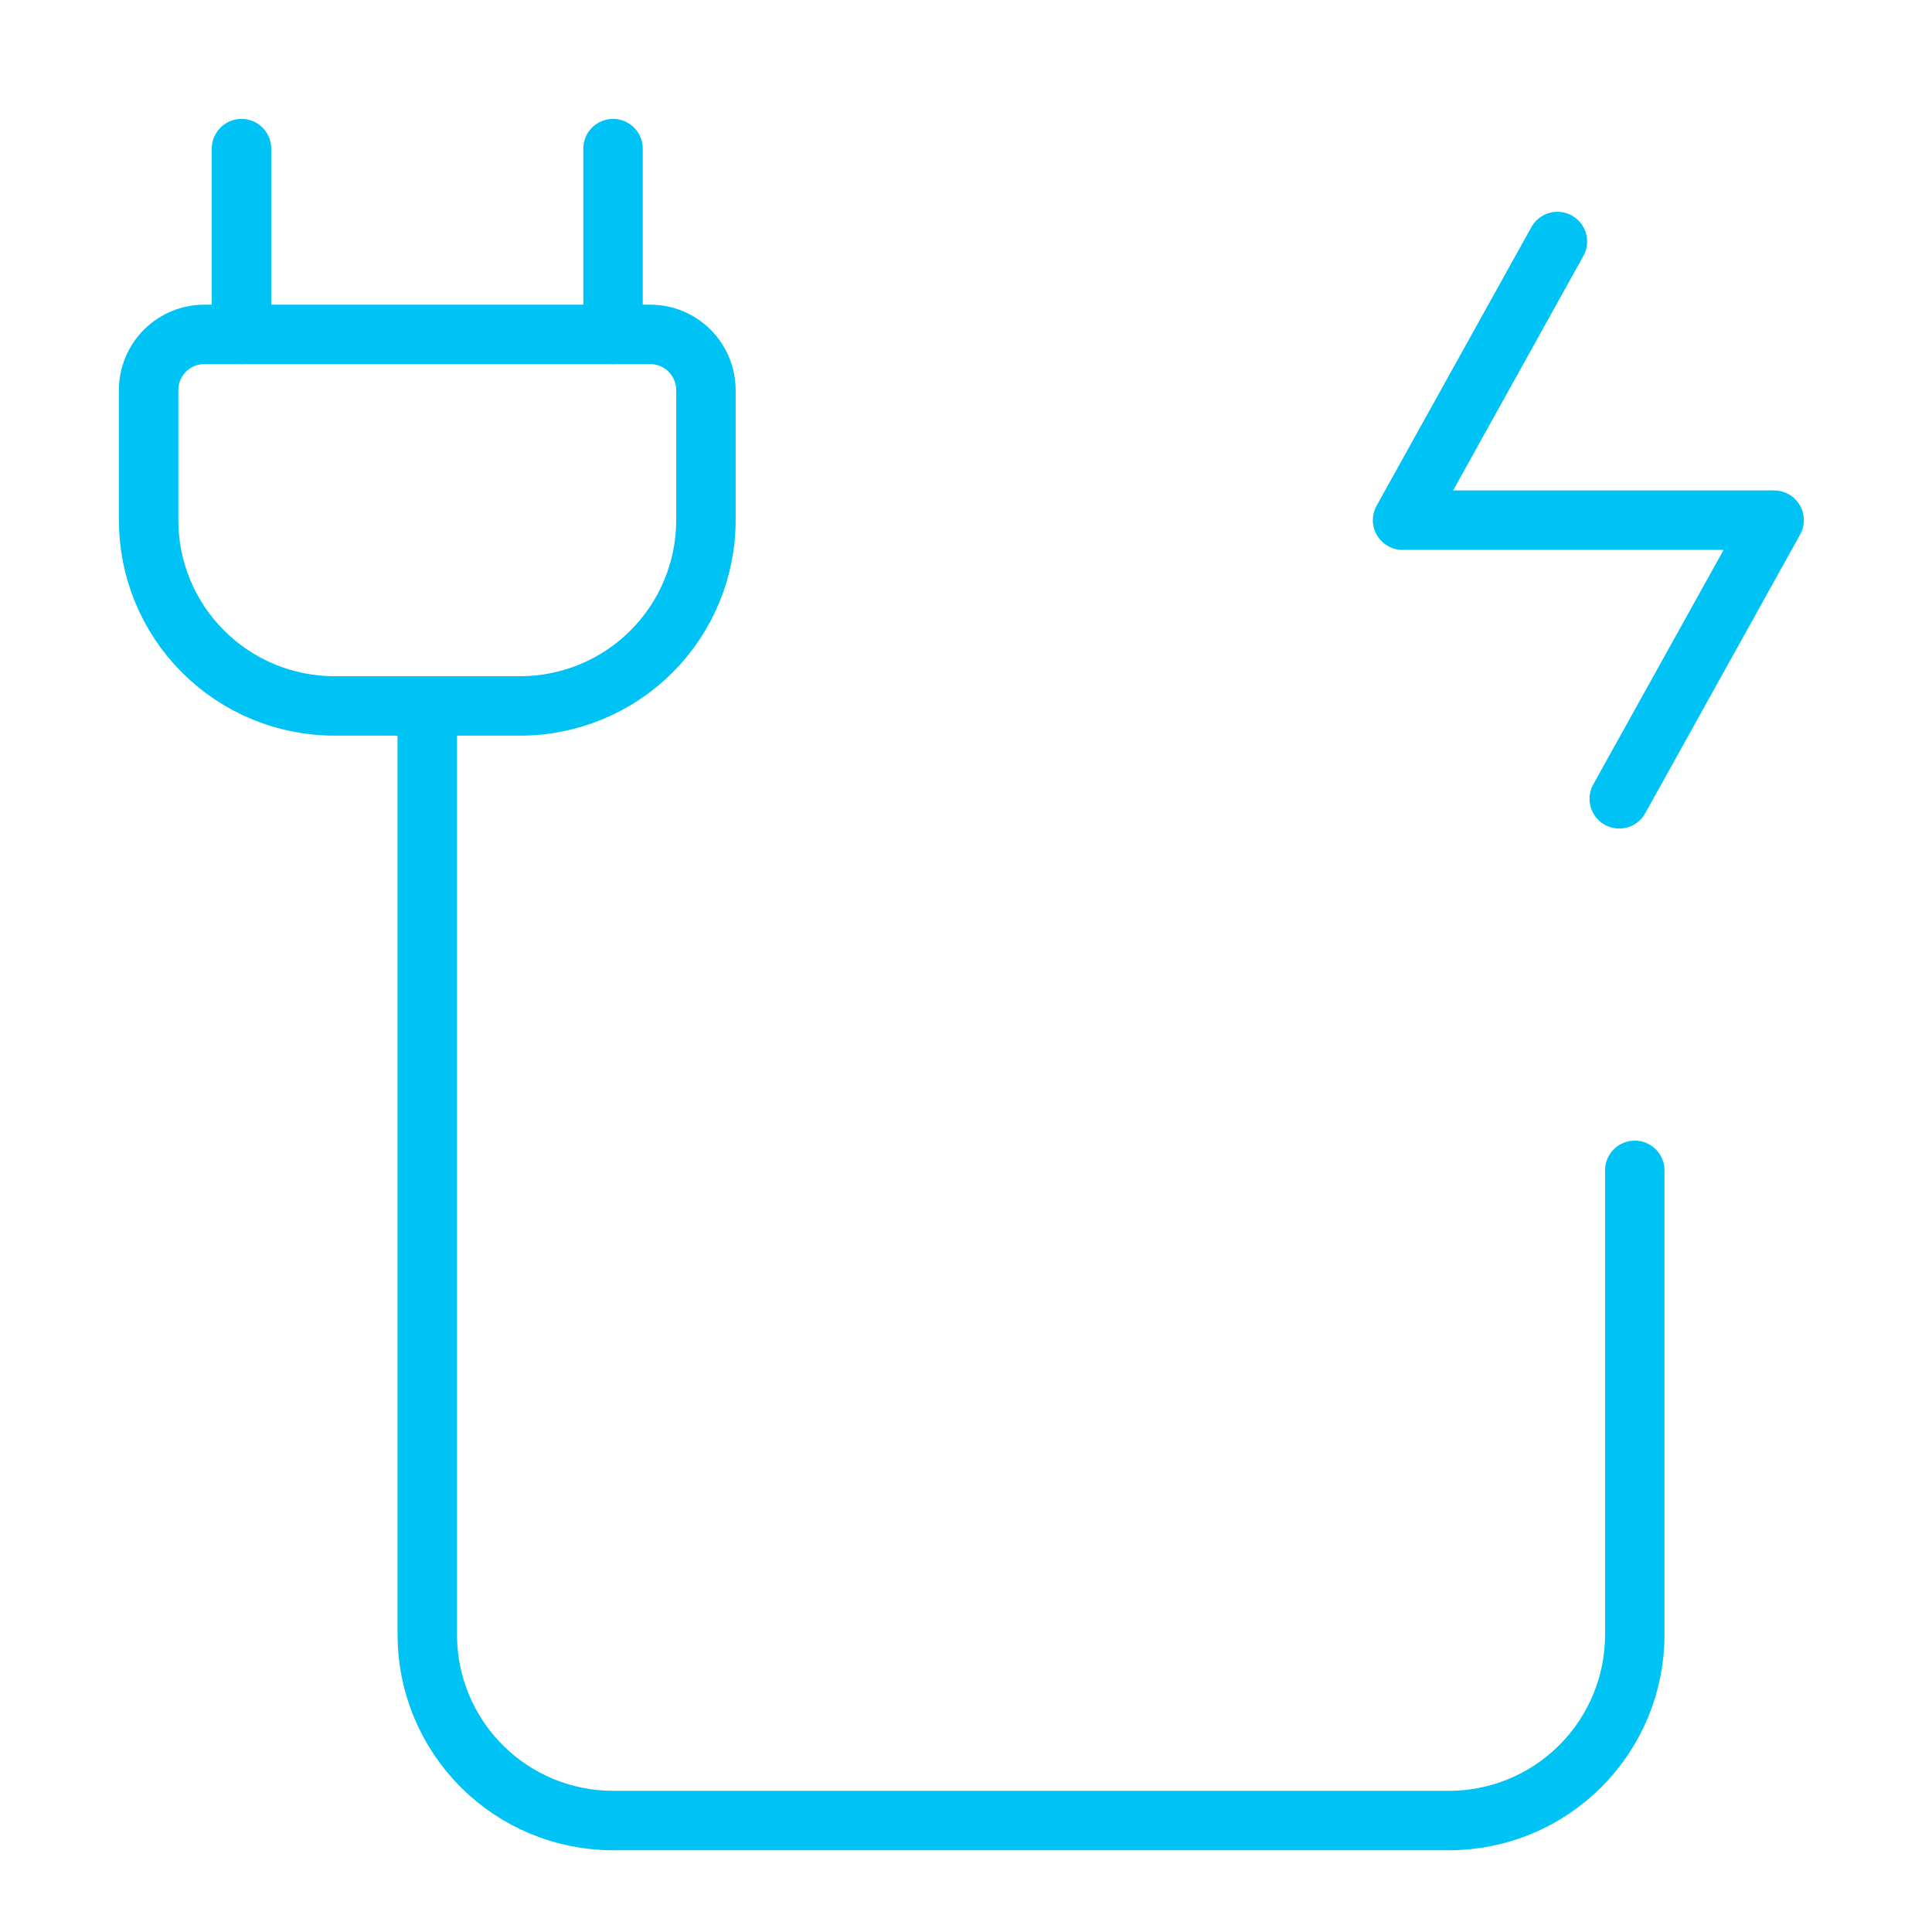
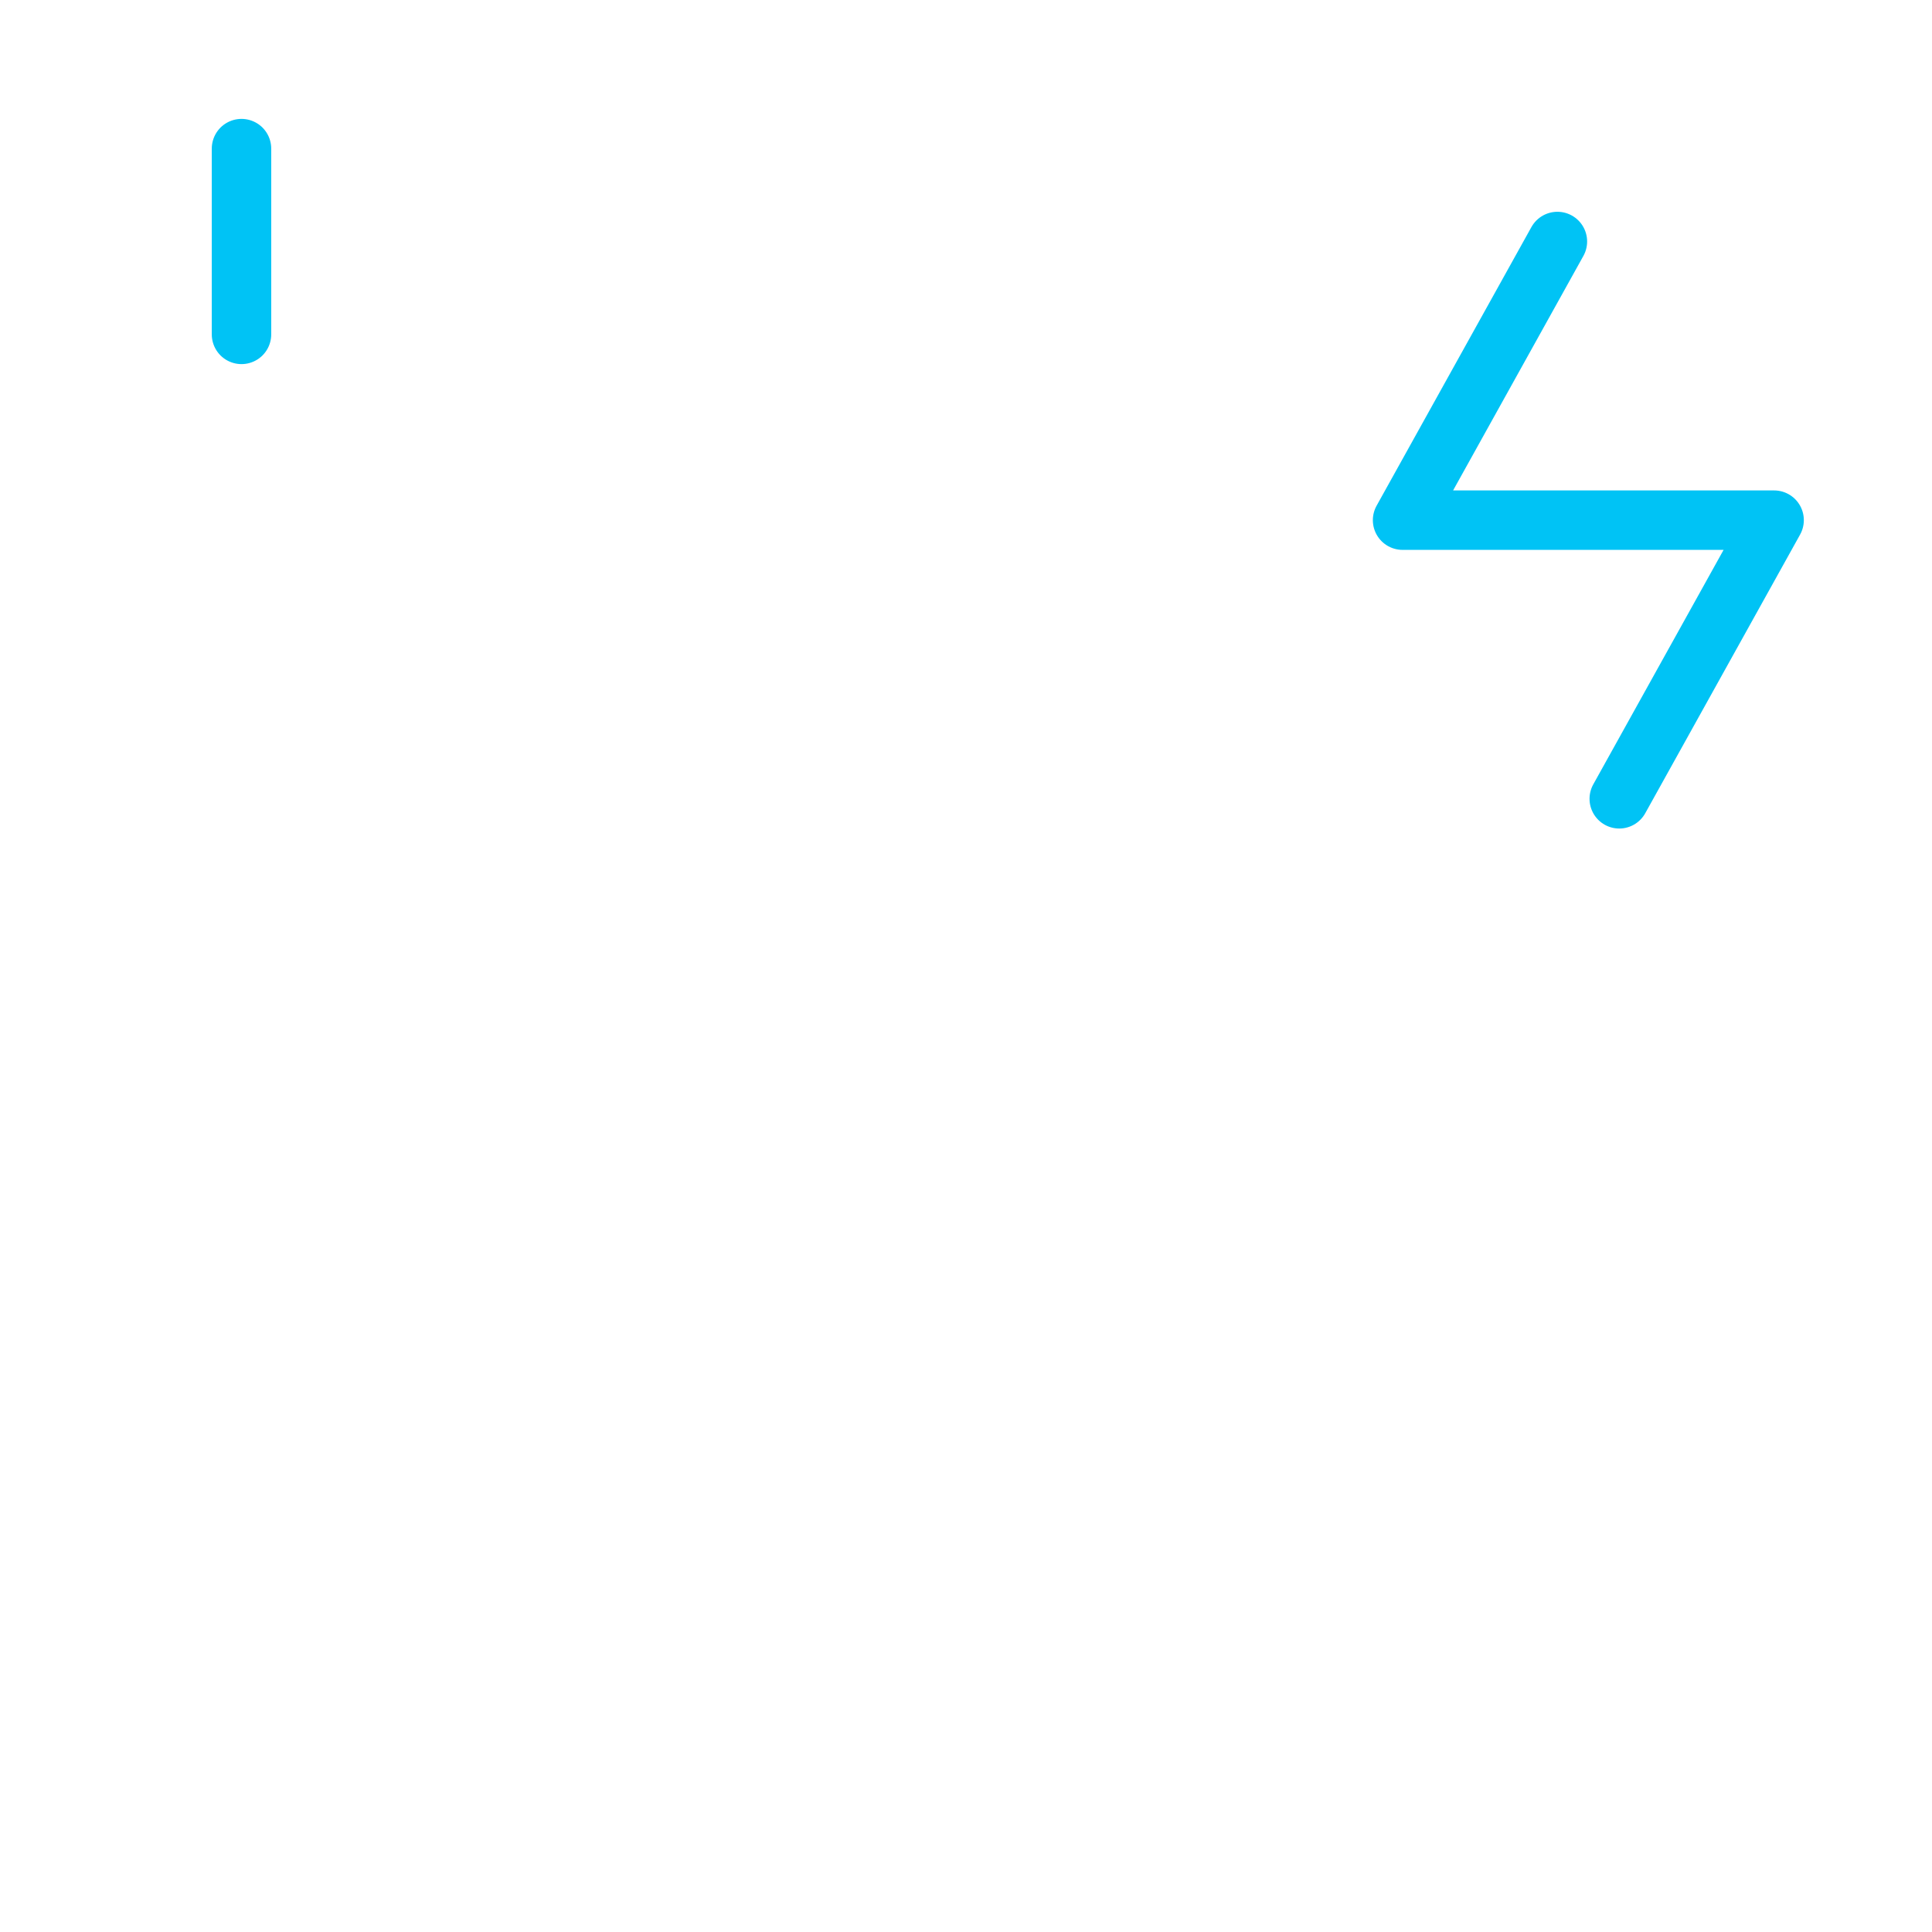
<svg xmlns="http://www.w3.org/2000/svg" width="65" height="65" viewBox="0 0 65 65" fill="none">
-   <path d="M14.375 23.75V55C14.375 56.658 15.034 58.247 16.206 59.419C17.378 60.592 18.967 61.25 20.625 61.25H48.75C50.408 61.25 51.997 60.592 53.169 59.419C54.342 58.247 55 56.658 55 55V39.375" stroke="#00C3F5" stroke-width="2" stroke-linecap="round" />
-   <path d="M23.75 13.125V17.5C23.75 19.158 23.091 20.747 21.919 21.919C20.747 23.091 19.158 23.75 17.5 23.75H11.25C9.592 23.75 8.003 23.091 6.831 21.919C5.658 20.747 5 19.158 5 17.5V13.125C5 12.628 5.198 12.151 5.549 11.799C5.901 11.447 6.378 11.25 6.875 11.25H21.875C22.372 11.25 22.849 11.447 23.201 11.799C23.552 12.151 23.75 12.628 23.75 13.125V13.125Z" stroke="#00C3F5" stroke-width="2" stroke-linecap="round" />
  <path d="M8.125 11.25V5" stroke="#00C3F5" stroke-width="2" stroke-linecap="round" />
-   <path d="M20.625 11.25V5" stroke="#00C3F5" stroke-width="2" stroke-linecap="round" />
  <path d="M52.397 8.125L47.188 17.5H59.688L54.478 26.875" stroke="#00C3F5" stroke-width="2" stroke-linecap="round" stroke-linejoin="round" />
</svg>